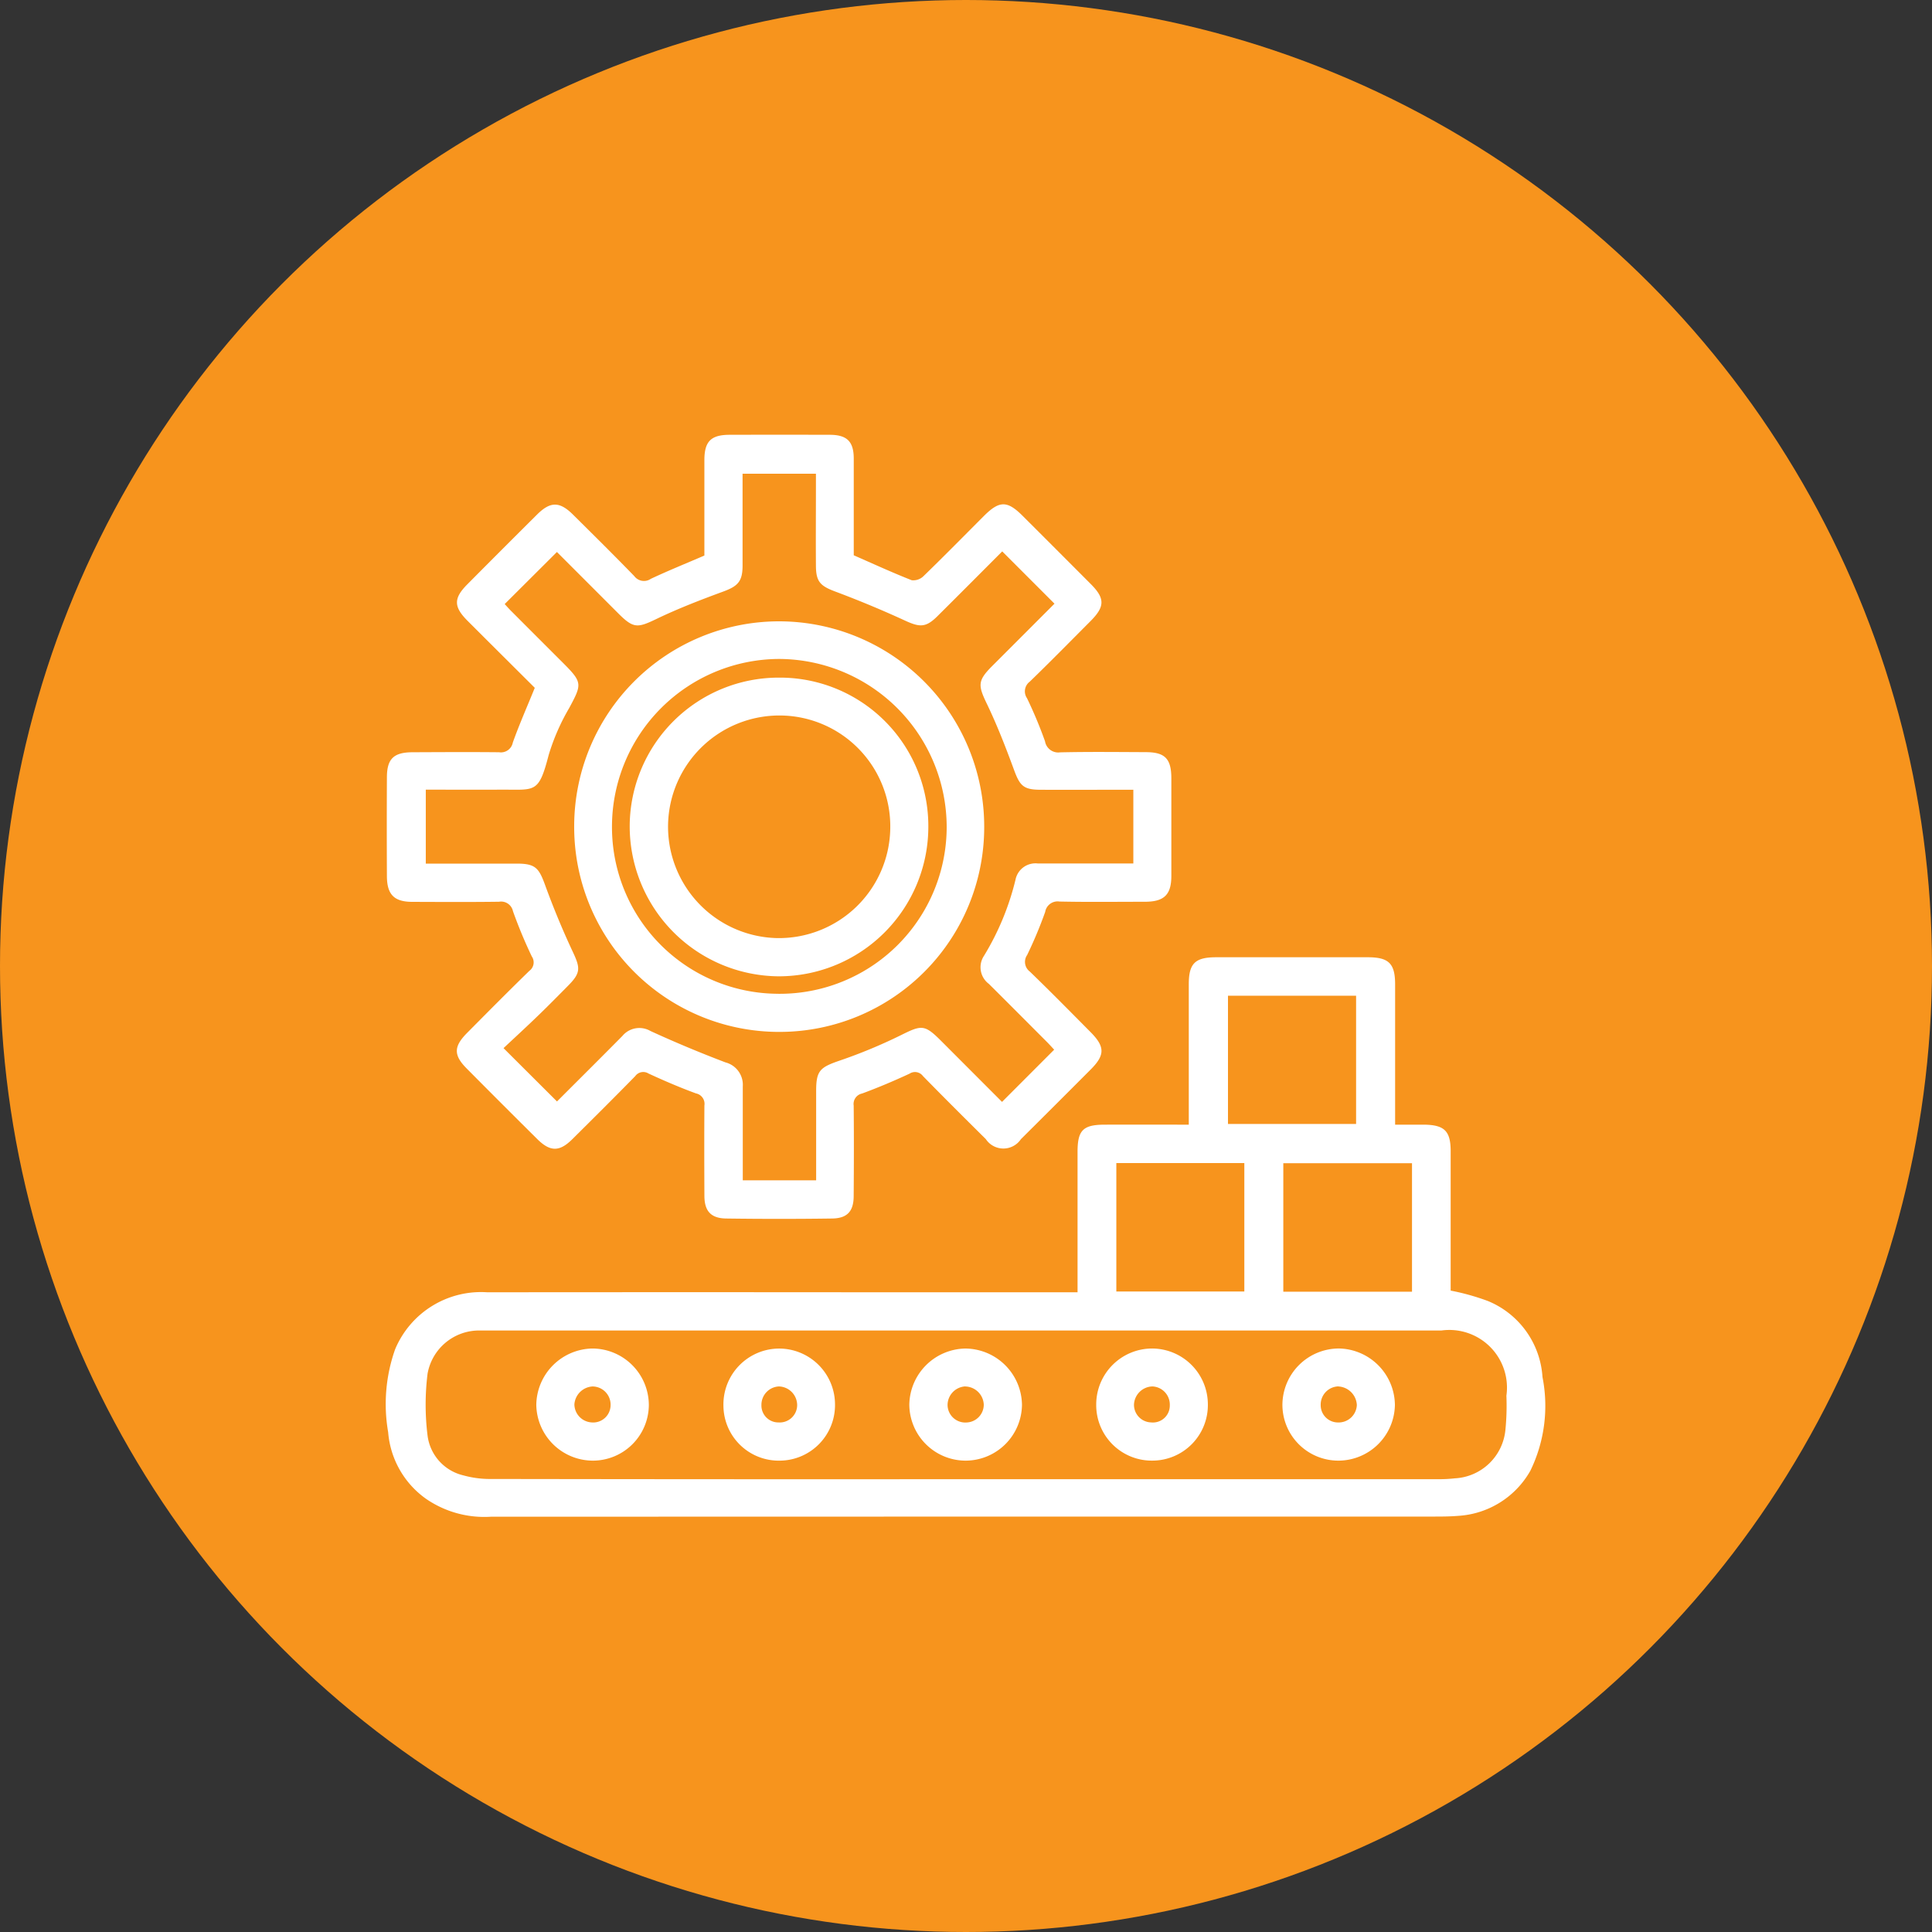
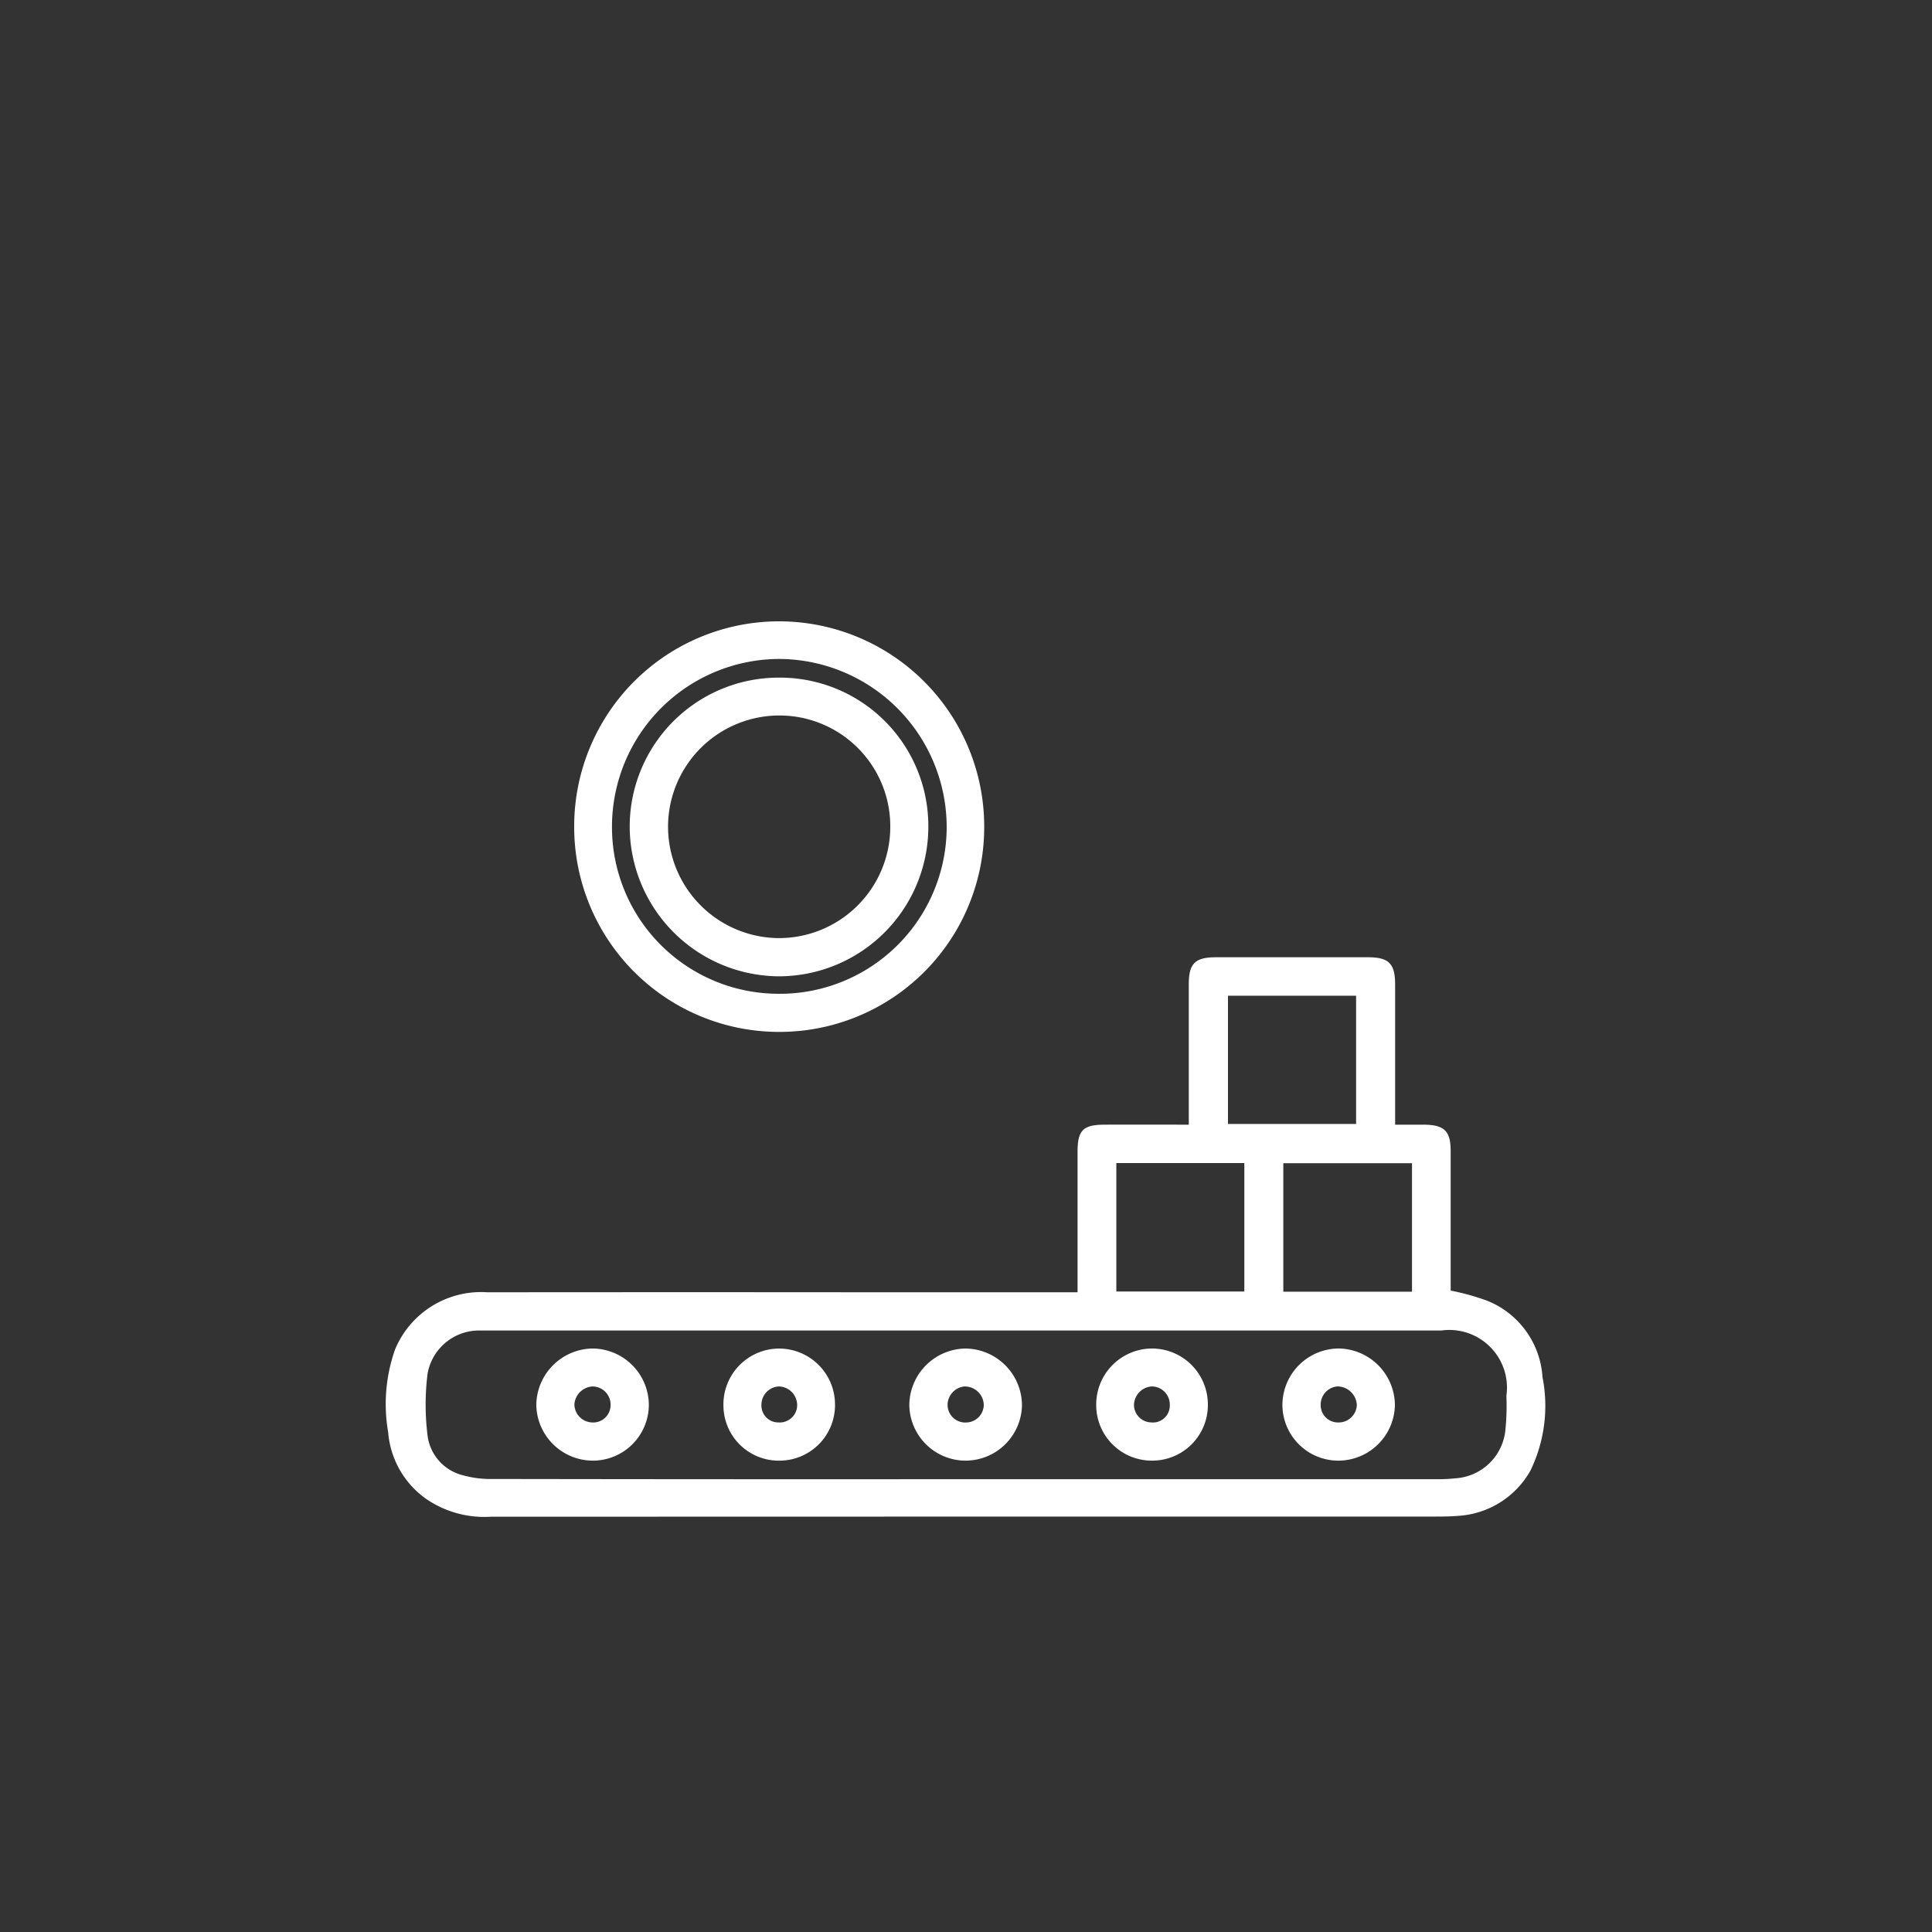
<svg xmlns="http://www.w3.org/2000/svg" width="80" height="80" viewBox="0 0 80 80">
  <rect x="0" y="0" width="80" height="80" fill="#333333" stroke="none" />
  <g id="Group_46" data-name="Group 46" transform="translate(-866 -3219)">
-     <circle id="Ellipse_13" data-name="Ellipse 13" cx="40" cy="40" r="40" transform="translate(866 3219)" fill="#f7941d" />
    <g id="Group_40" data-name="Group 40" transform="translate(1167.225 2707.875)">
      <path id="Path_109" data-name="Path 109" d="M-256.606,575.48c0-1.994,0-3.9,0-5.814,0-.893.224-1.123,1.112-1.127,1.144-.005,2.288,0,3.494,0v-.578q0-2.618,0-5.236c0-.863.261-1.117,1.13-1.118h6.282c.868,0,1.13.257,1.132,1.117q0,2.593,0,5.186v.629c.422,0,.811,0,1.2,0,.845.01,1.1.267,1.1,1.1q0,2.89,0,5.771a9.619,9.619,0,0,1,1.541.431,3.653,3.653,0,0,1,2.261,3.149,6.135,6.135,0,0,1-.5,3.875,3.685,3.685,0,0,1-3,1.873c-.33.027-.663.029-1,.029q-19.522,0-39.043.006a4.256,4.256,0,0,1-2.681-.737,3.745,3.745,0,0,1-1.574-2.762,6.8,6.8,0,0,1,.288-3.433,3.855,3.855,0,0,1,3.82-2.361q8.177-.008,16.354,0h8.074Zm-4.67,7.739h19.589a5.9,5.9,0,0,0,.7-.035,2.219,2.219,0,0,0,2.1-2.03,10.2,10.2,0,0,0,.039-1.392,2.387,2.387,0,0,0-2.689-2.7h-39.427c-.149,0-.3,0-.448,0a2.168,2.168,0,0,0-2.108,1.785,10.385,10.385,0,0,0,0,2.572,1.944,1.944,0,0,0,1.481,1.642,4.149,4.149,0,0,0,1.176.149Q-271.071,583.226-261.277,583.219Zm18.519-7.763v-5.32h-5.329v5.32Zm-7.62-12.255v5.308h5.305V563.2ZM-255,570.128v5.319h5.3v-5.319Z" transform="translate(0 -10.844)" fill="#fff" />
-       <path id="Path_110" data-name="Path 110" d="M-279.071,539.606c-.922-.919-1.853-1.843-2.781-2.772-.584-.584-.587-.935-.01-1.515q1.441-1.451,2.89-2.892c.55-.545.932-.542,1.488.011.85.843,1.7,1.683,2.534,2.543a.5.5,0,0,0,.686.111c.717-.337,1.452-.634,2.216-.963,0-1.294,0-2.622,0-3.95,0-.777.271-1.049,1.047-1.05q2.068-.005,4.138,0c.721,0,1,.277,1,.989,0,1.346,0,2.691,0,4,.821.36,1.6.718,2.4,1.033a.6.6,0,0,0,.489-.17c.847-.821,1.674-1.663,2.51-2.5.633-.63.959-.63,1.59,0q1.412,1.409,2.819,2.821c.6.6.6.939-.012,1.55-.833.835-1.659,1.678-2.509,2.5a.5.5,0,0,0-.113.684,18.072,18.072,0,0,1,.746,1.784.554.554,0,0,0,.627.458c1.18-.027,2.36-.013,3.54-.008.8,0,1.063.269,1.064,1.084q0,2.019,0,4.038c0,.785-.3,1.071-1.092,1.073-1.18,0-2.36.016-3.54-.009a.52.52,0,0,0-.592.43,17.711,17.711,0,0,1-.747,1.784.5.5,0,0,0,.109.684c.849.819,1.676,1.661,2.509,2.5.608.61.612.955.017,1.553q-1.443,1.448-2.893,2.888a.873.873,0,0,1-1.452,0c-.873-.866-1.745-1.733-2.605-2.613a.409.409,0,0,0-.552-.1c-.646.3-1.3.577-1.967.823a.443.443,0,0,0-.349.5c.013,1.246.009,2.493,0,3.739,0,.632-.26.929-.894.937q-2.193.03-4.387,0c-.632-.009-.9-.31-.9-.941-.006-1.246-.009-2.493,0-3.739a.441.441,0,0,0-.348-.5c-.667-.245-1.322-.526-1.967-.824a.409.409,0,0,0-.55.109c-.861.879-1.733,1.746-2.606,2.612-.53.525-.912.524-1.444,0q-1.469-1.457-2.926-2.926c-.552-.555-.547-.911.017-1.479.854-.861,1.708-1.723,2.577-2.569a.432.432,0,0,0,.1-.594,19.559,19.559,0,0,1-.781-1.877.5.5,0,0,0-.574-.389c-1.2.016-2.393.009-3.59.005-.754,0-1.051-.3-1.055-1.062q-.01-2.043,0-4.088c0-.772.279-1.041,1.056-1.045,1.2-.005,2.393-.012,3.589,0a.5.5,0,0,0,.568-.4C-279.715,541.127-279.393,540.4-279.071,539.606Zm24.777,4.221h-.572c-1.1,0-2.194.006-3.291,0-.679-.005-.83-.173-1.065-.811-.342-.929-.7-1.856-1.129-2.747-.369-.767-.388-.957.221-1.566l2.579-2.581-2.164-2.165c-.88.881-1.78,1.786-2.686,2.686-.474.47-.725.461-1.329.184q-1.416-.652-2.879-1.2c-.626-.234-.815-.4-.82-1.063-.009-1.1,0-2.194,0-3.291v-.531h-3.038c0,1.287,0,2.547,0,3.806,0,.658-.2.851-.808,1.075-.929.341-1.858.7-2.748,1.127-.8.385-.961.406-1.6-.236l-2.531-2.532-2.163,2.156c.069.074.178.2.292.311q1.056,1.059,2.115,2.116c.816.817.8.881.267,1.873a8.933,8.933,0,0,0-.853,1.952c-.414,1.6-.556,1.427-1.938,1.433-1.043.005-2.086,0-3.15,0v3.062c1.27,0,2.513,0,3.756,0,.767,0,.92.163,1.178.871.344.945.729,1.878,1.156,2.788.314.669.328.867-.2,1.4-.41.413-.817.829-1.236,1.232-.486.47-.984.927-1.435,1.35l2.214,2.208c.88-.881,1.8-1.794,2.707-2.711a.913.913,0,0,1,1.162-.207c1.019.468,2.055.9,3.106,1.3a.959.959,0,0,1,.718,1q0,1.322,0,2.643V560h3.038v-.563q0-1.571,0-3.141c0-.841.163-.975.972-1.253a21.361,21.361,0,0,0,2.559-1.064c.834-.414.961-.436,1.637.24l2.529,2.533,2.159-2.162c-.084-.09-.192-.211-.306-.326-.8-.8-1.594-1.6-2.4-2.4a.858.858,0,0,1-.2-1.161,11.016,11.016,0,0,0,1.306-3.156.842.842,0,0,1,.925-.667c.947,0,1.895,0,2.842,0h1.111v-3.056Z" transform="translate(-0.01)" fill="#fff" />
      <path id="Path_111" data-name="Path 111" d="M-273.582,590.571a2.347,2.347,0,0,1-2.325-2.314,2.365,2.365,0,0,1,2.322-2.329,2.347,2.347,0,0,1,2.338,2.352A2.32,2.32,0,0,1-273.582,590.571Zm.035-3.073a.8.8,0,0,0-.783.743.759.759,0,0,0,.709.747.721.721,0,0,0,.79-.7A.754.754,0,0,0-273.547,587.5Z" transform="translate(-3.111 -18.964)" fill="#fff" />
      <path id="Path_112" data-name="Path 112" d="M-259.654,588.231a2.3,2.3,0,0,1-2.274,2.341,2.29,2.29,0,0,1-2.346-2.265,2.314,2.314,0,0,1,2.294-2.376A2.317,2.317,0,0,1-259.654,588.231Zm-2.309-.732a.76.76,0,0,0-.738.767.7.7,0,0,0,.709.724.722.722,0,0,0,.771-.719A.778.778,0,0,0-261.963,587.5Z" transform="translate(-6.995 -18.965)" fill="#fff" />
      <path id="Path_113" data-name="Path 113" d="M-250.37,590.571a2.334,2.334,0,0,1-2.35-2.322,2.361,2.361,0,0,1,2.314-2.32,2.363,2.363,0,0,1,2.351,2.334A2.339,2.339,0,0,1-250.37,590.571Zm-.032-3.074a.775.775,0,0,0-.734.785.734.734,0,0,0,.787.709.74.74,0,0,0,.712-.737A.785.785,0,0,0-250.4,587.5Z" transform="translate(-10.852 -18.964)" fill="#fff" />
      <path id="Path_114" data-name="Path 114" d="M-236.479,588.233a2.3,2.3,0,0,1-2.274,2.338,2.3,2.3,0,0,1-2.349-2.318,2.318,2.318,0,0,1,2.3-2.324A2.316,2.316,0,0,1-236.479,588.233Zm-1.576.049a.754.754,0,0,0-.719-.783.785.785,0,0,0-.764.753.729.729,0,0,0,.709.737A.7.7,0,0,0-238.055,588.283Z" transform="translate(-14.731 -18.965)" fill="#fff" />
      <path id="Path_115" data-name="Path 115" d="M-227.2,590.571a2.316,2.316,0,0,1-2.326-2.3,2.343,2.343,0,0,1,2.342-2.344,2.363,2.363,0,0,1,2.316,2.335A2.345,2.345,0,0,1-227.2,590.571Zm0-3.075a.754.754,0,0,0-.741.769.715.715,0,0,0,.713.725.755.755,0,0,0,.784-.721A.808.808,0,0,0-227.2,587.5Z" transform="translate(-18.597 -18.964)" fill="#fff" />
      <path id="Path_116" data-name="Path 116" d="M-256.574,549.242a8.478,8.478,0,0,1-8.527,8.485,8.486,8.486,0,0,1-8.451-8.562,8.487,8.487,0,0,1,8.476-8.439A8.5,8.5,0,0,1-256.574,549.242Zm-8.516,6.907a6.913,6.913,0,0,0,6.962-6.891,6.969,6.969,0,0,0-6.908-6.974,6.946,6.946,0,0,0-6.951,6.921A6.9,6.9,0,0,0-265.09,556.148Z" transform="translate(-3.897 -3.873)" fill="#fff" />
      <path id="Path_117" data-name="Path 117" d="M-257.734,550.431a6.194,6.194,0,0,1-6.2,6.162,6.214,6.214,0,0,1-6.165-6.254,6.171,6.171,0,0,1,6.18-6.114A6.146,6.146,0,0,1-257.734,550.431Zm-6.126-4.638a4.612,4.612,0,0,0-4.65,4.482,4.617,4.617,0,0,0,4.5,4.735,4.612,4.612,0,0,0,4.7-4.538A4.59,4.59,0,0,0-263.861,545.793Z" transform="translate(-5.051 -5.041)" fill="#fff" />
    </g>
  </g>
</svg>